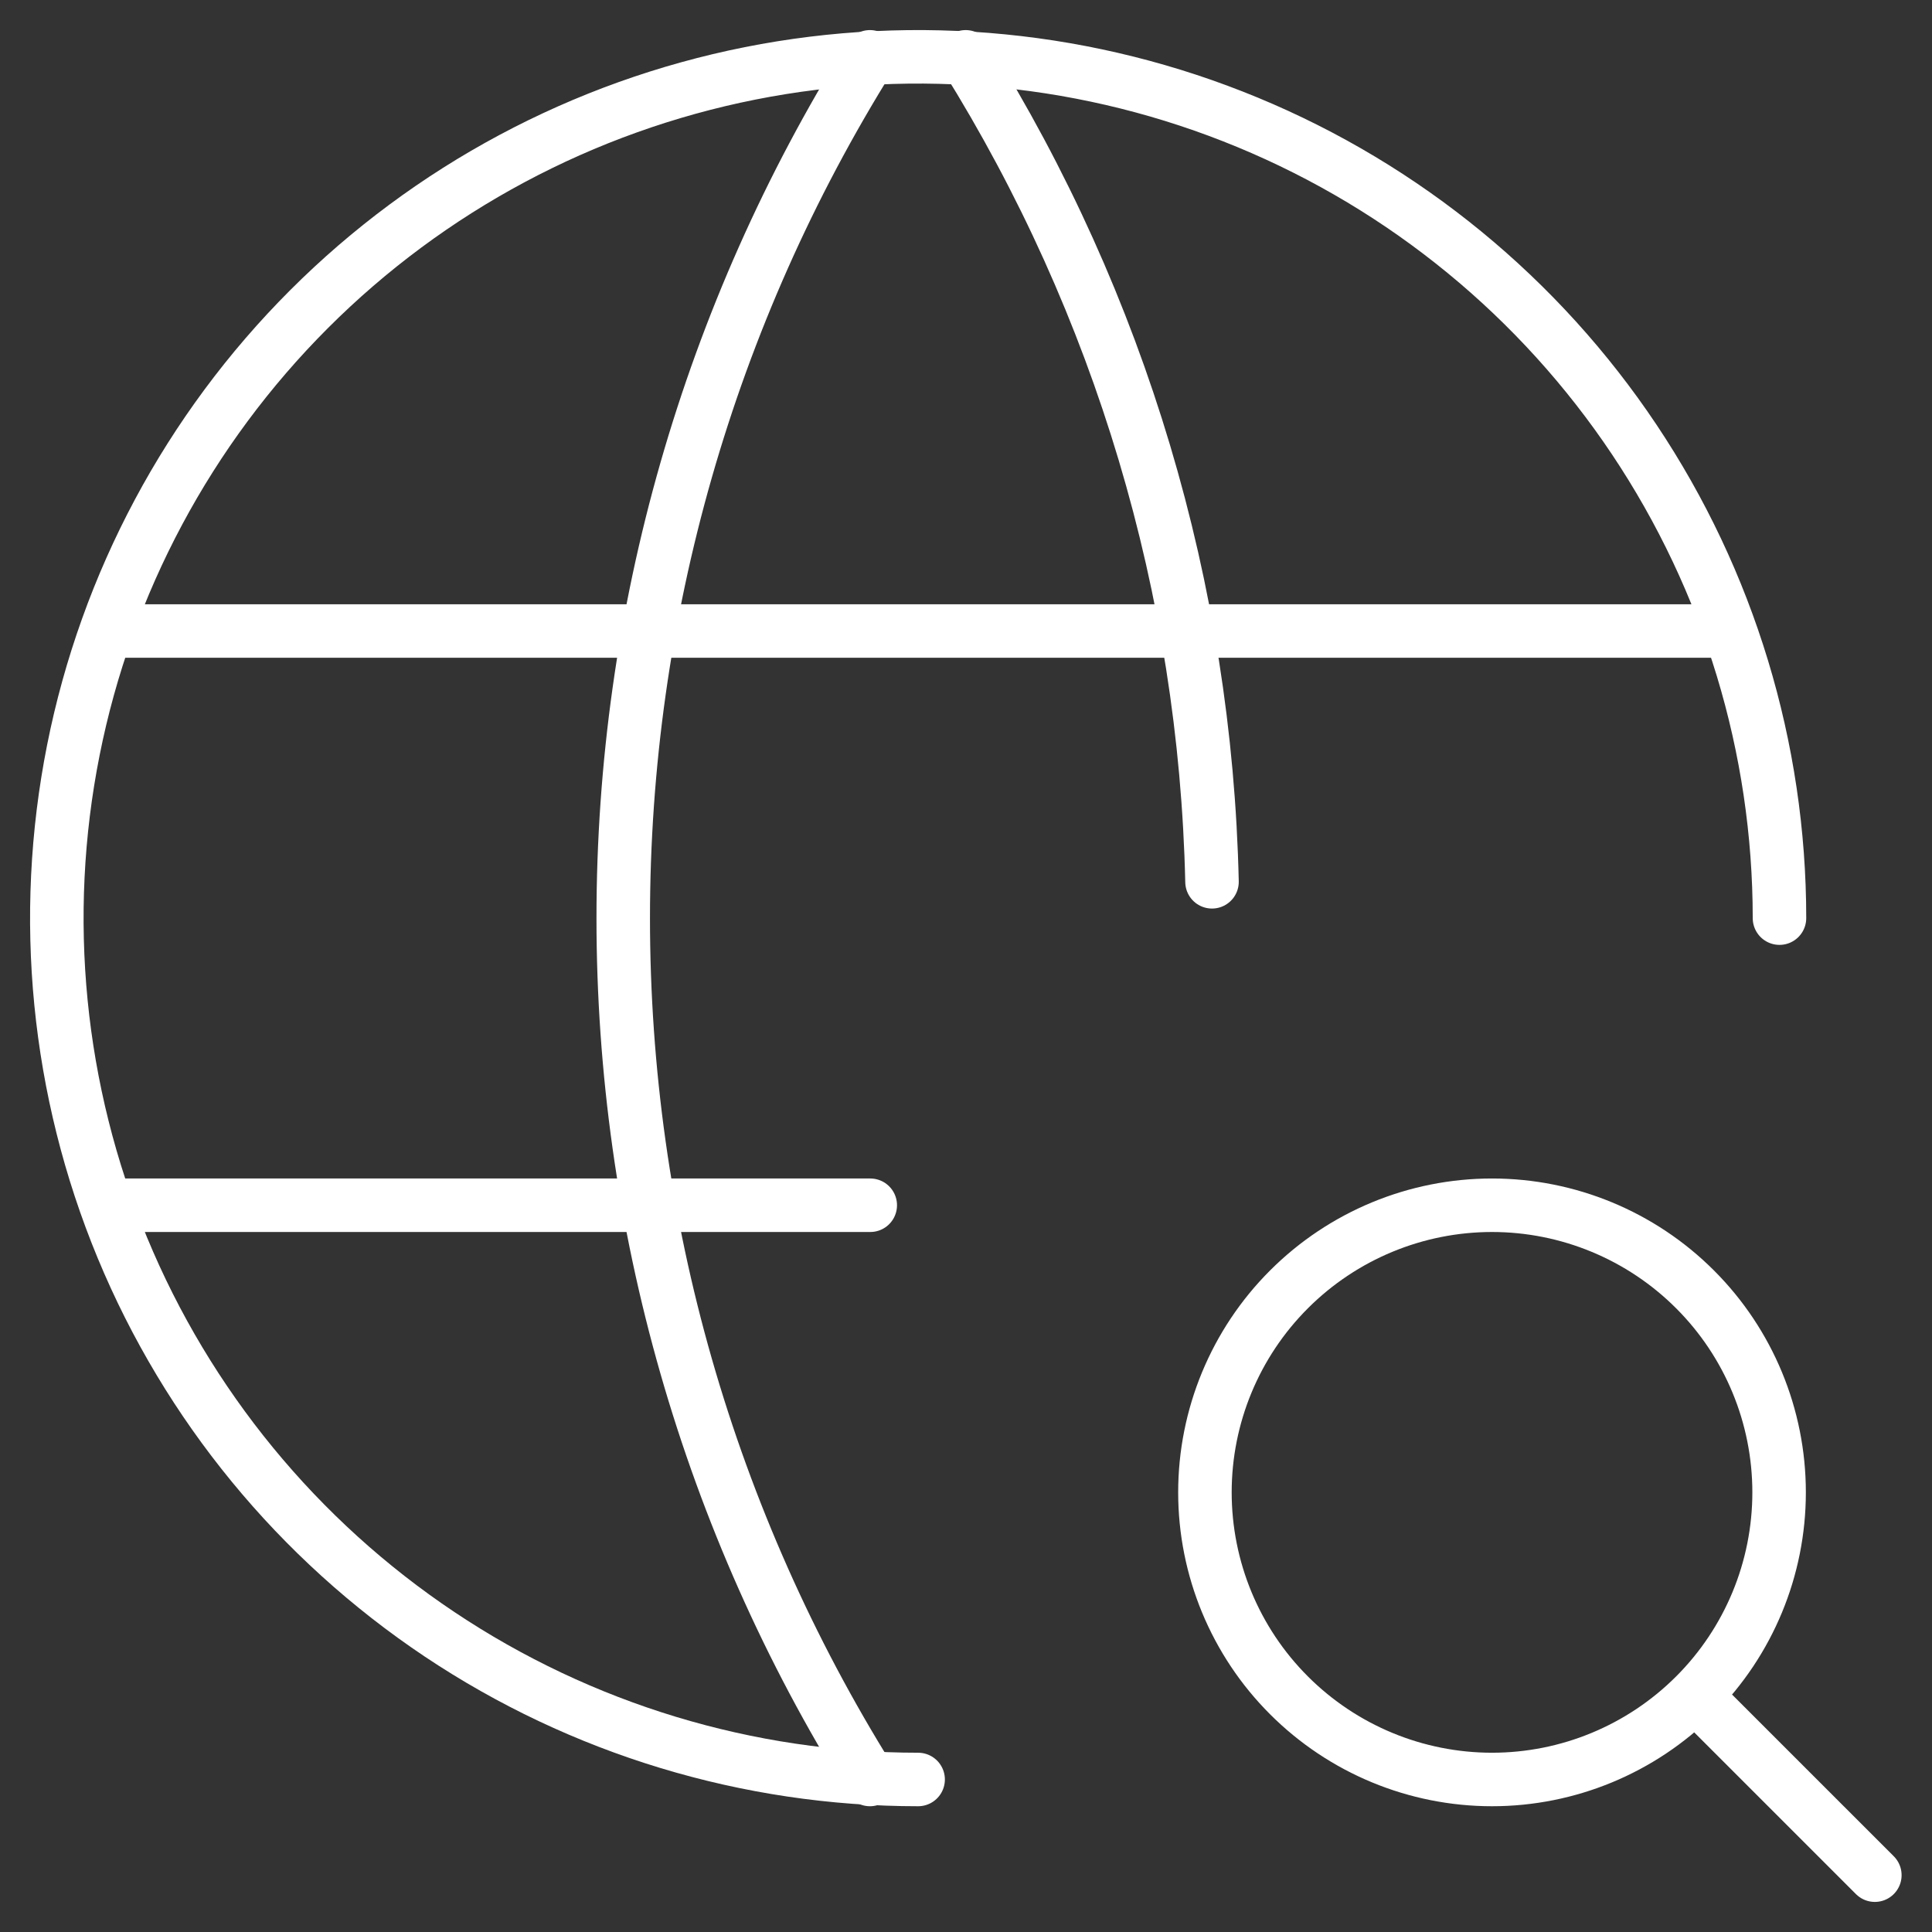
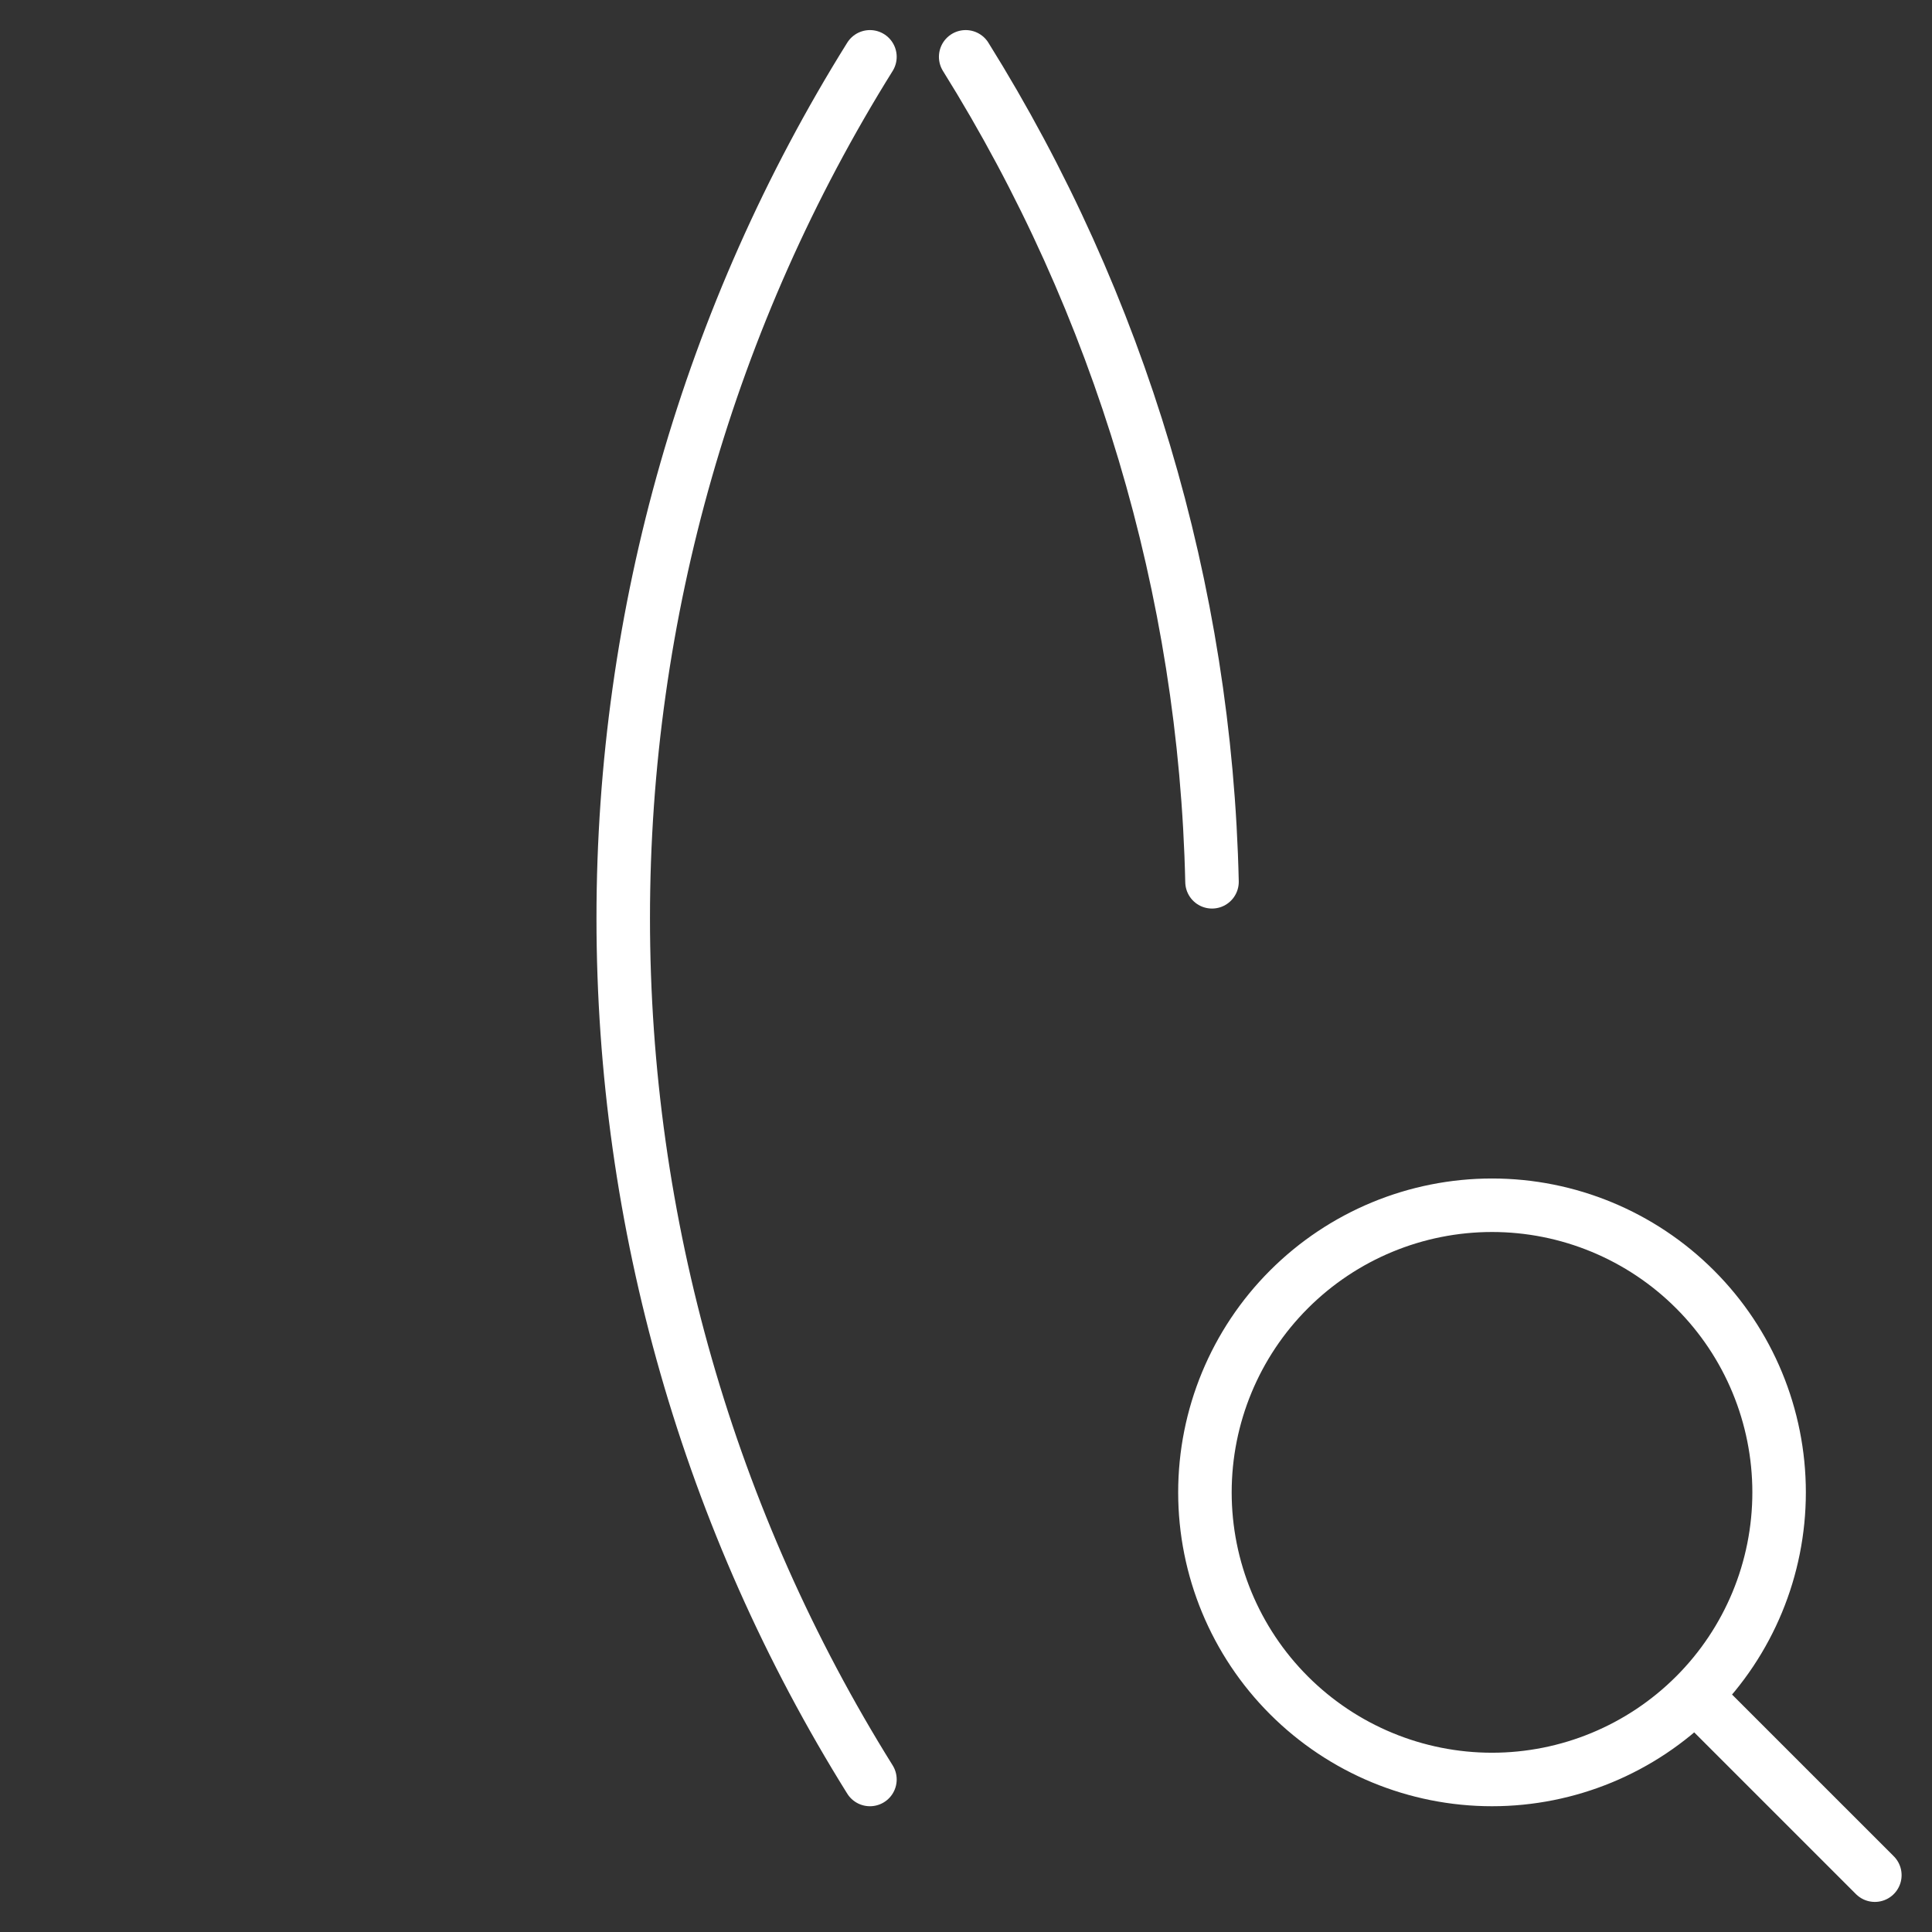
<svg xmlns="http://www.w3.org/2000/svg" width="36" height="36" viewBox="0 0 36 36" fill="none">
  <rect x="0" y="0" width="36" height="36" fill="#333333" stroke="none" />
-   <path d="M33.158 17.108C33.158 13.934 32.216 10.831 30.453 8.192C28.689 5.552 26.183 3.495 23.25 2.281C20.317 1.066 17.09 0.748 13.977 1.367C10.864 1.987 8.004 3.515 5.759 5.76C3.515 8.004 1.986 10.864 1.367 13.977C0.748 17.091 1.066 20.318 2.28 23.25C3.495 26.183 5.552 28.689 8.191 30.453C10.831 32.217 13.934 33.158 17.108 33.158M2.129 11.758H32.088M2.129 22.458H16.216" stroke="white" stroke-width="0.997" stroke-linecap="round" stroke-linejoin="round" />
  <path d="M16.21 1.059C13.206 5.873 11.613 11.434 11.613 17.108C11.613 22.783 13.206 28.344 16.21 33.158M17.994 1.059C20.876 5.678 22.462 10.988 22.584 16.431M31.725 31.731L34.935 34.941M22.452 27.808C22.452 29.227 23.015 30.588 24.019 31.591C25.022 32.594 26.383 33.158 27.802 33.158C29.22 33.158 30.581 32.594 31.584 31.591C32.588 30.588 33.151 29.227 33.151 27.808C33.151 26.389 32.588 25.028 31.584 24.025C30.581 23.022 29.22 22.458 27.802 22.458C26.383 22.458 25.022 23.022 24.019 24.025C23.015 25.028 22.452 26.389 22.452 27.808Z" stroke="white" stroke-width="0.997" stroke-linecap="round" stroke-linejoin="round" />
</svg>